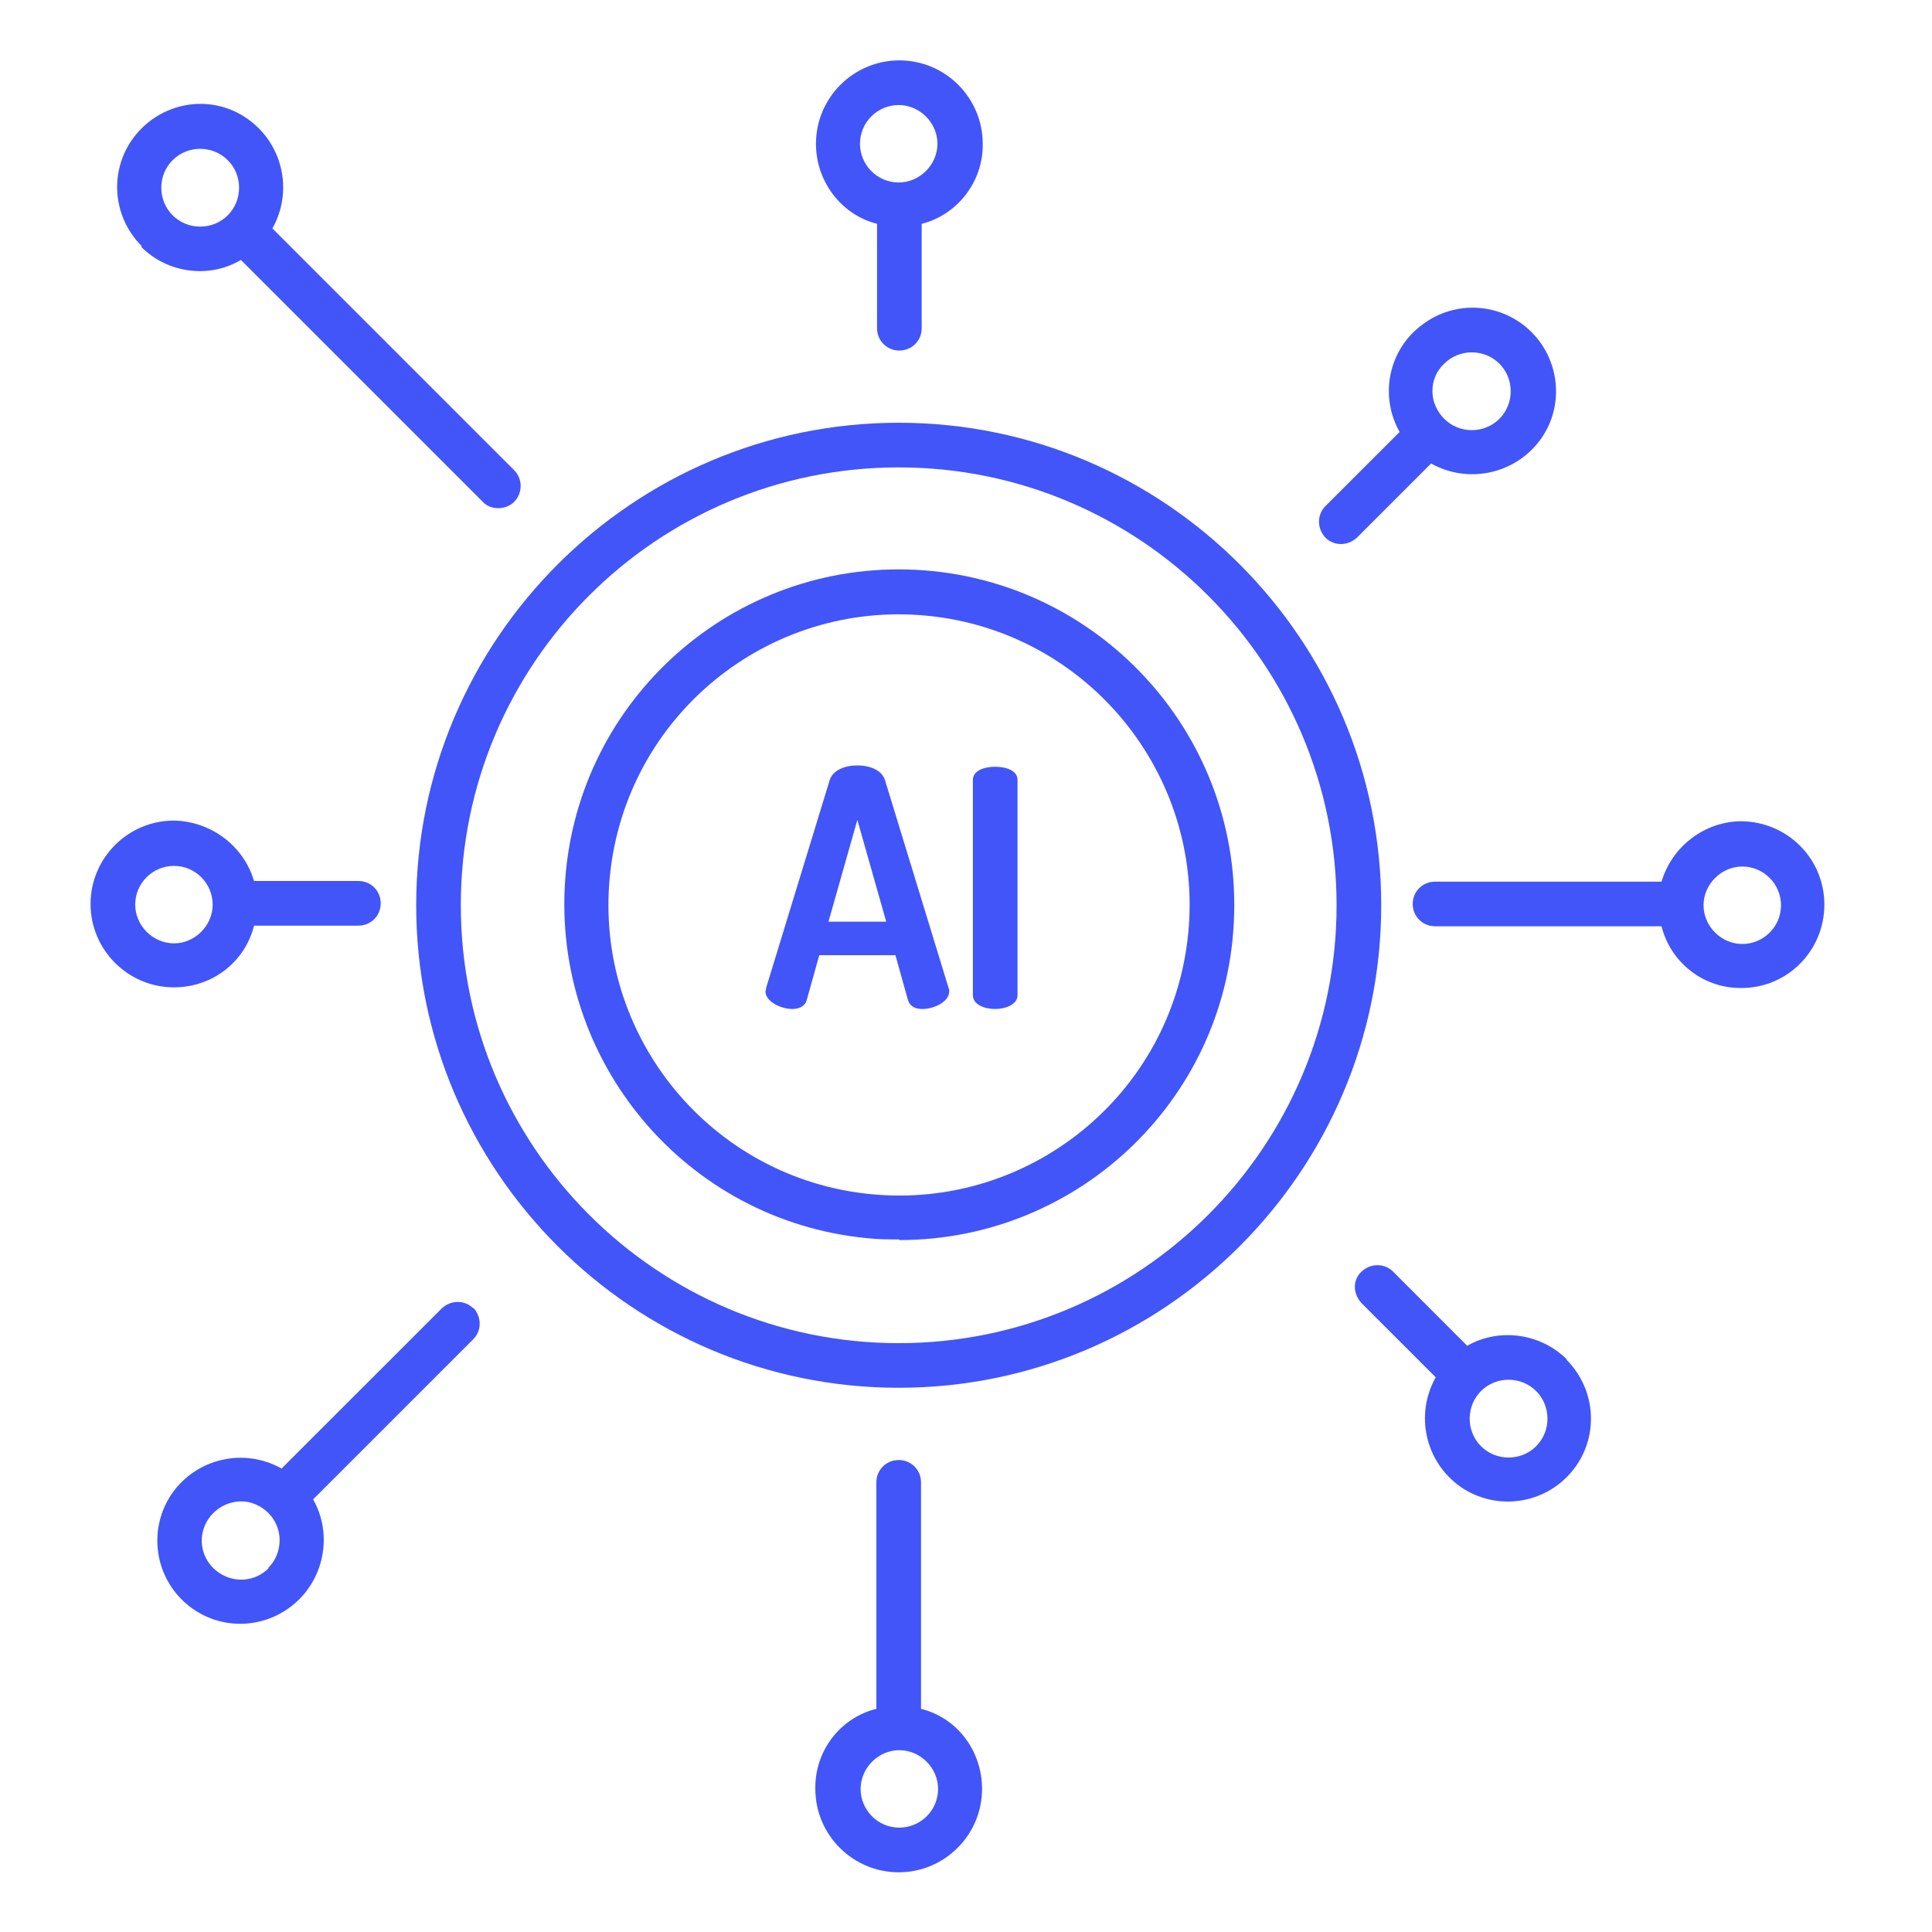
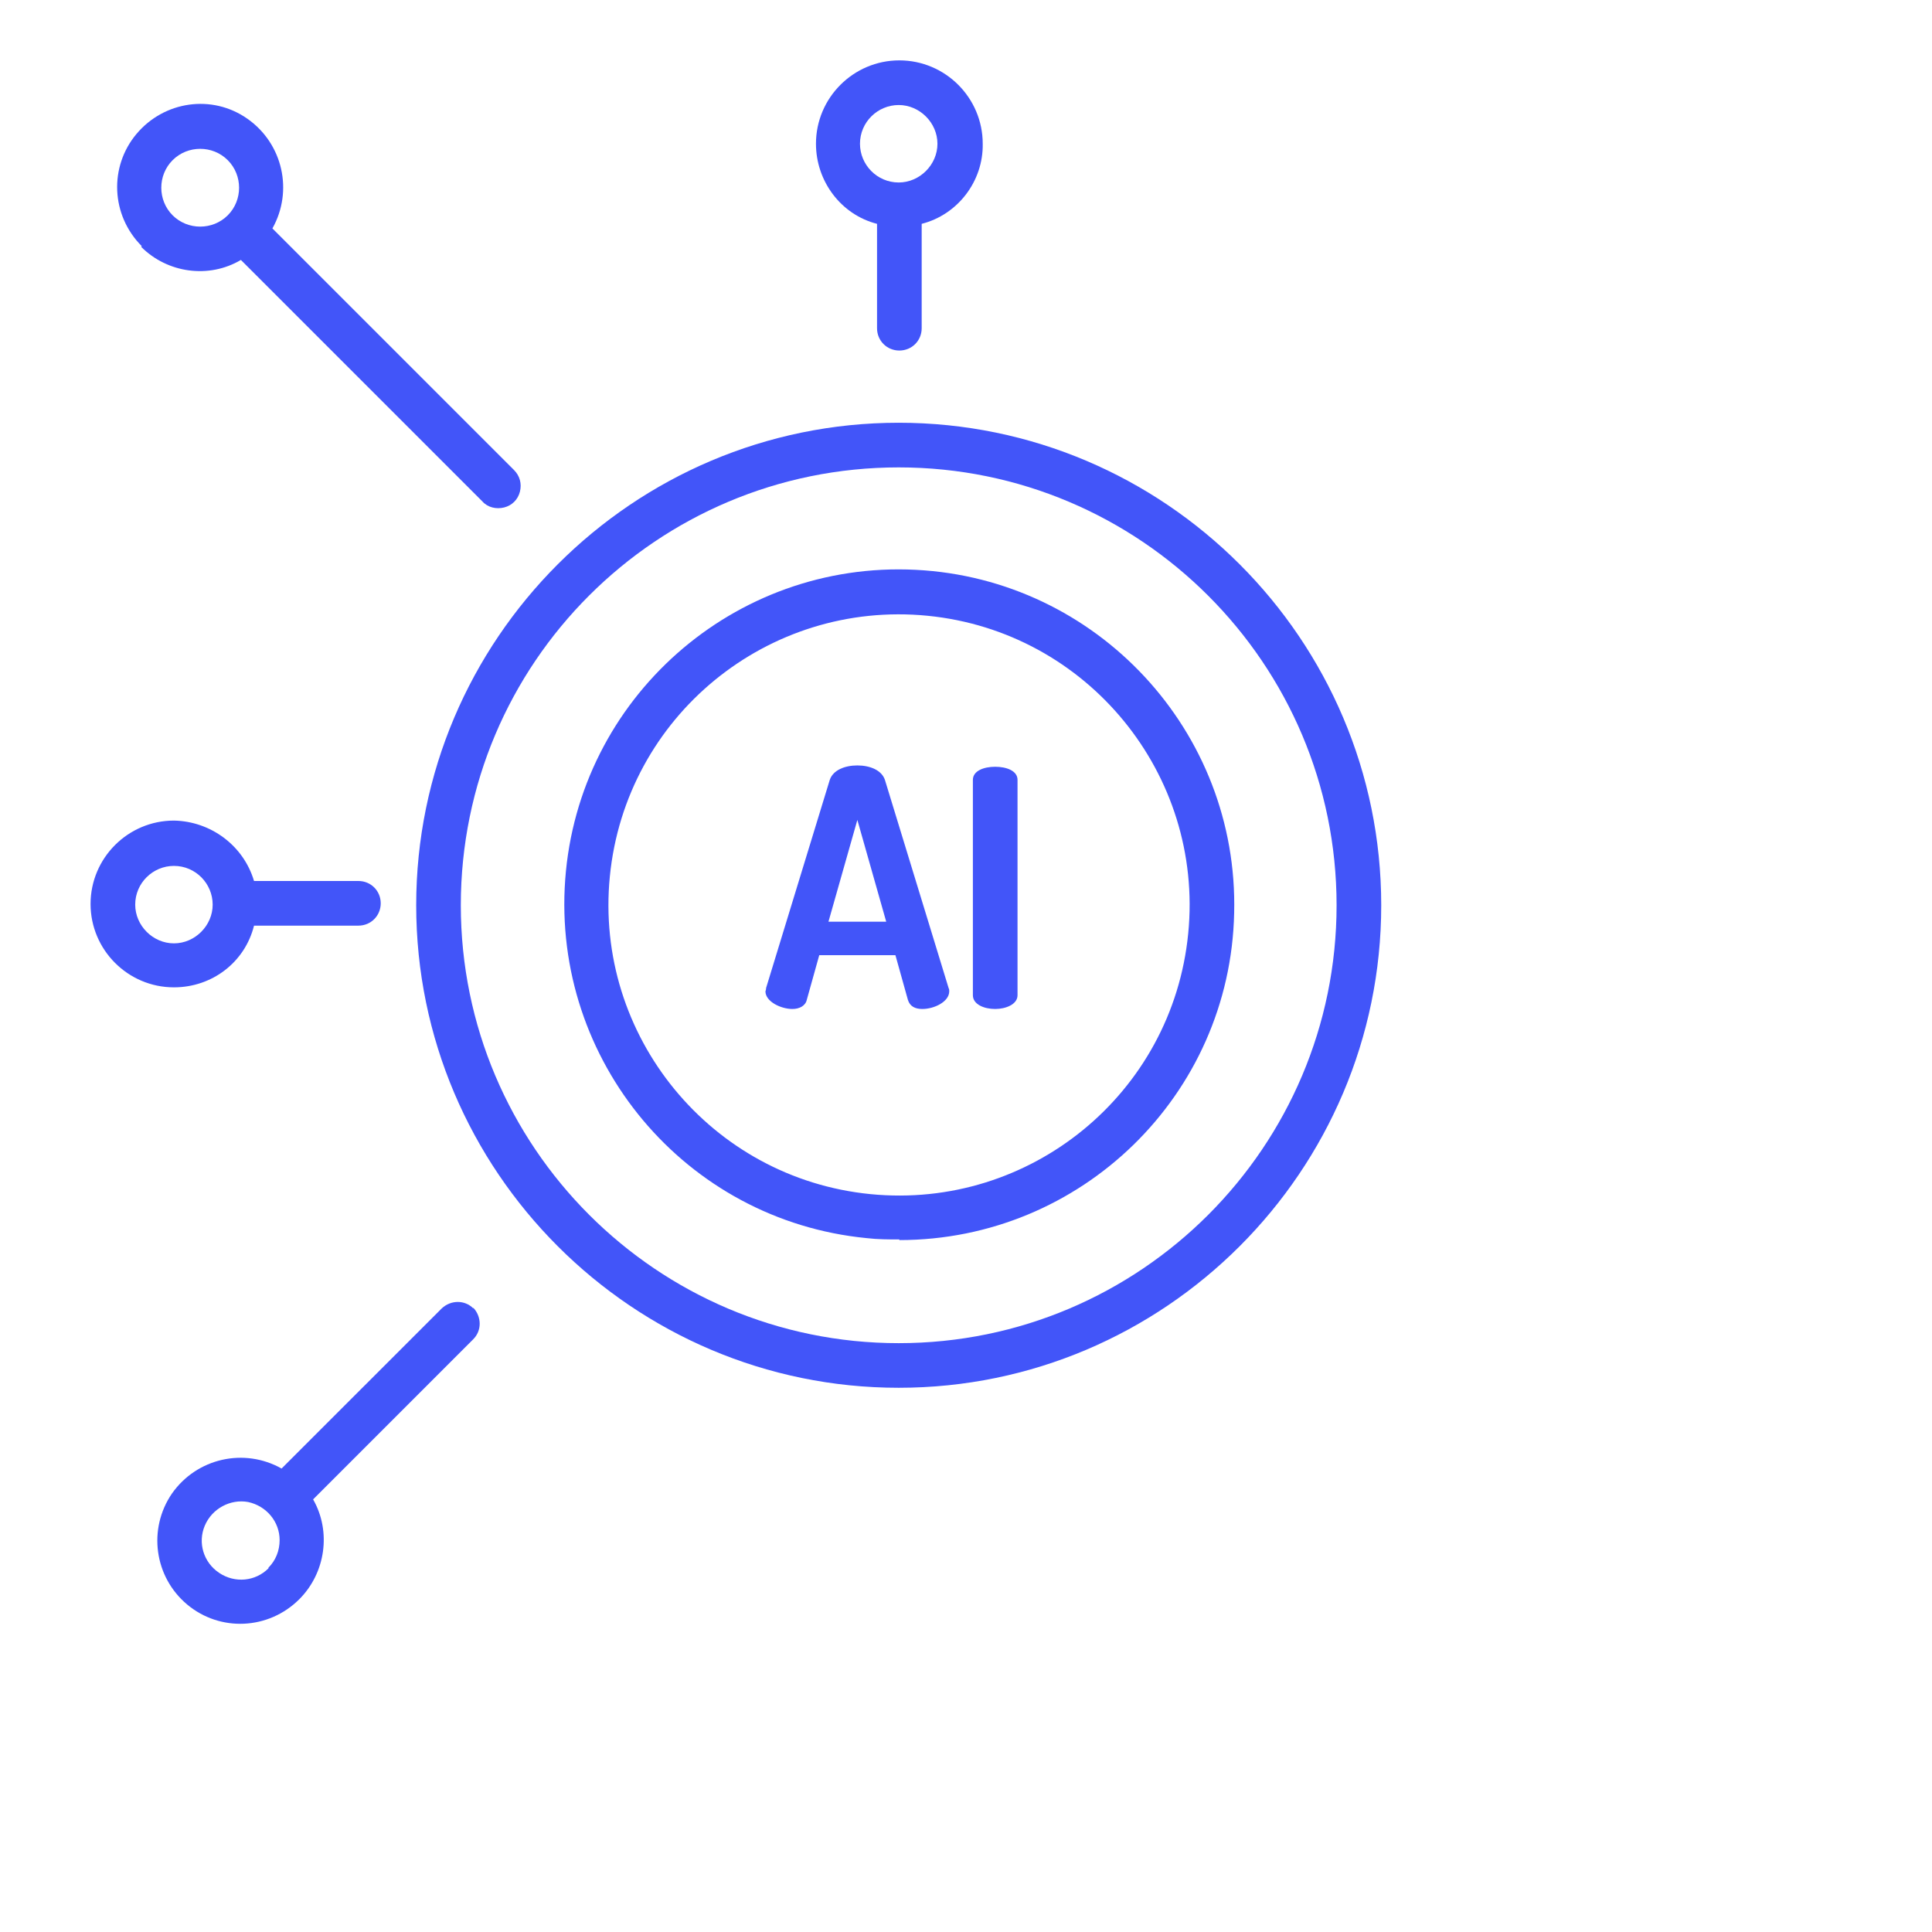
<svg xmlns="http://www.w3.org/2000/svg" width="64" height="64" viewBox="0 0 64 64" fill="none">
  <path d="M45.755 29.988C45.755 21.181 38.578 14.004 29.771 14.004C20.963 14.004 13.787 21.181 13.787 29.988C13.787 38.796 20.963 45.972 29.771 45.972C38.578 45.972 45.755 38.796 45.755 29.988ZM15.265 29.988C15.265 21.964 21.768 15.483 29.771 15.483C37.773 15.483 44.276 21.985 44.276 29.988C44.276 37.991 37.773 44.494 29.771 44.494C21.768 44.494 15.265 37.991 15.265 29.988Z" fill="#4255F9" />
-   <path d="M30.51 56.607V49.104C30.51 48.691 30.184 48.365 29.771 48.365C29.357 48.365 29.031 48.691 29.031 49.104V56.607C27.813 56.911 26.987 58.02 27.009 59.26C27.009 60.782 28.248 62.022 29.771 62.022C31.293 62.022 32.532 60.782 32.532 59.26C32.532 58.02 31.728 56.911 30.51 56.607ZM29.792 60.543C29.075 60.543 28.509 59.956 28.509 59.26C28.509 58.564 29.096 57.977 29.792 57.977C30.488 57.977 31.075 58.564 31.075 59.26C31.075 59.977 30.488 60.543 29.792 60.543Z" fill="#4255F9" />
  <path d="M29.792 11.612C30.206 11.612 30.532 11.286 30.532 10.873V7.415C31.728 7.111 32.576 6.001 32.554 4.762C32.554 3.24 31.315 2 29.792 2C28.27 2 27.03 3.24 27.03 4.762C27.03 6.001 27.857 7.111 29.053 7.415V10.873C29.053 11.286 29.379 11.612 29.792 11.612ZM28.488 4.762C28.488 4.044 29.075 3.479 29.771 3.479C30.466 3.479 31.054 4.066 31.054 4.762C31.054 5.458 30.466 6.045 29.771 6.045C29.053 6.045 28.488 5.458 28.488 4.762Z" fill="#4255F9" />
-   <path d="M55.041 29.206H47.538C47.125 29.206 46.798 29.532 46.798 29.945C46.798 30.358 47.125 30.684 47.538 30.684H55.041C55.345 31.902 56.454 32.75 57.694 32.728C59.216 32.728 60.434 31.489 60.434 29.967C60.434 28.444 59.216 27.227 57.694 27.205C56.476 27.205 55.389 28.031 55.041 29.206ZM58.998 29.988C58.998 30.706 58.411 31.271 57.715 31.271C57.02 31.271 56.432 30.684 56.432 29.988C56.432 29.293 57.02 28.705 57.715 28.705C58.433 28.705 58.998 29.293 58.998 29.988Z" fill="#4255F9" />
  <path d="M5.762 32.707C7.023 32.707 8.111 31.88 8.415 30.663H11.873C12.286 30.663 12.612 30.336 12.612 29.923C12.612 29.51 12.286 29.184 11.873 29.184H8.415C8.067 28.009 6.98 27.205 5.762 27.183C4.24 27.183 3 28.423 3 29.945C3 31.467 4.24 32.707 5.762 32.707ZM5.762 28.684C6.48 28.684 7.045 29.271 7.045 29.967C7.045 30.663 6.458 31.25 5.762 31.25C5.066 31.25 4.479 30.663 4.479 29.967C4.479 29.249 5.066 28.684 5.762 28.684Z" fill="#4255F9" />
  <path d="M4.675 8.176C5.544 9.046 6.914 9.242 7.98 8.611L15.983 16.614C16.157 16.81 16.44 16.875 16.701 16.81C16.962 16.744 17.157 16.549 17.223 16.288C17.288 16.027 17.223 15.766 17.027 15.57L9.024 7.567C9.72 6.328 9.372 4.762 8.198 3.935C7.023 3.109 5.436 3.348 4.522 4.436C3.609 5.523 3.674 7.132 4.696 8.154L4.675 8.176ZM5.718 5.306C6.219 4.805 7.045 4.805 7.545 5.306C8.045 5.806 8.045 6.632 7.545 7.132C7.045 7.632 6.219 7.632 5.718 7.132C5.218 6.632 5.218 5.806 5.718 5.306Z" fill="#4255F9" />
-   <path d="M51.909 45.037C51.039 44.167 49.669 43.972 48.603 44.581L46.146 42.123C45.863 41.84 45.407 41.84 45.102 42.123C44.798 42.406 44.819 42.863 45.102 43.167L47.56 45.624C46.864 46.864 47.212 48.43 48.386 49.256C49.56 50.061 51.148 49.843 52.061 48.756C52.975 47.669 52.909 46.059 51.887 45.037H51.909ZM50.887 47.908C50.387 48.408 49.56 48.408 49.06 47.908C48.56 47.408 48.56 46.581 49.06 46.081C49.56 45.581 50.387 45.581 50.887 46.081C51.387 46.581 51.387 47.408 50.887 47.908Z" fill="#4255F9" />
  <path d="M15.678 43.341C15.396 43.058 14.939 43.058 14.635 43.341L9.328 48.647C8.089 47.951 6.523 48.299 5.697 49.474C4.892 50.648 5.109 52.236 6.197 53.149C7.284 54.062 8.893 53.997 9.916 52.975C10.785 52.105 10.981 50.735 10.372 49.669L15.678 44.363C15.961 44.081 15.961 43.624 15.678 43.319V43.341ZM8.893 51.953C8.459 52.388 7.784 52.453 7.262 52.105C6.74 51.757 6.545 51.105 6.784 50.539C7.023 49.974 7.632 49.648 8.219 49.756C8.828 49.887 9.263 50.409 9.263 51.018C9.263 51.366 9.133 51.692 8.893 51.931V51.953Z" fill="#4255F9" />
-   <path d="M43.906 17.81C44.189 18.093 44.645 18.093 44.95 17.81L47.407 15.353C48.603 16.027 50.126 15.722 50.974 14.635C51.822 13.548 51.713 11.982 50.735 11.003C49.756 10.025 48.212 9.916 47.103 10.764C45.994 11.59 45.689 13.113 46.364 14.309L43.906 16.766C43.623 17.049 43.623 17.506 43.906 17.81ZM47.842 12.047C48.343 11.547 49.169 11.547 49.669 12.047C50.169 12.547 50.169 13.374 49.669 13.874C49.169 14.374 48.343 14.374 47.842 13.874C47.603 13.635 47.451 13.308 47.451 12.96C47.451 12.613 47.581 12.286 47.842 12.047Z" fill="#4255F9" />
  <path d="M29.792 41.079C35.816 41.079 40.753 36.273 40.883 30.249C41.035 24.225 36.338 19.18 30.336 18.876C24.312 18.571 19.158 23.138 18.723 29.14C18.288 35.142 22.703 40.427 28.705 41.014C29.075 41.058 29.444 41.058 29.792 41.058V41.079ZM20.202 29.032C20.724 23.725 25.443 19.876 30.727 20.398C36.012 20.92 39.883 25.639 39.361 30.924C38.839 36.23 34.12 40.079 28.835 39.557C23.551 39.035 19.68 34.316 20.202 29.032Z" fill="#4255F9" />
  <path d="M30.075 33.12C30.14 33.337 30.314 33.424 30.553 33.424C30.945 33.424 31.445 33.185 31.445 32.837C31.445 32.794 31.445 32.772 31.423 32.728L29.314 25.835C29.205 25.509 28.814 25.356 28.401 25.356C27.987 25.356 27.596 25.509 27.487 25.835L25.378 32.728C25.378 32.728 25.378 32.794 25.356 32.837C25.356 33.185 25.878 33.424 26.248 33.424C26.487 33.424 26.683 33.316 26.726 33.12L27.139 31.641H29.662L30.075 33.12ZM27.444 30.532L28.401 27.161L29.357 30.532H27.444Z" fill="#4255F9" />
  <path d="M32.967 33.424C33.315 33.424 33.707 33.272 33.707 32.968V25.835C33.707 25.53 33.337 25.4 32.967 25.4C32.598 25.4 32.228 25.53 32.228 25.835V32.968C32.228 33.272 32.598 33.424 32.967 33.424Z" fill="#4255F9" />
</svg>